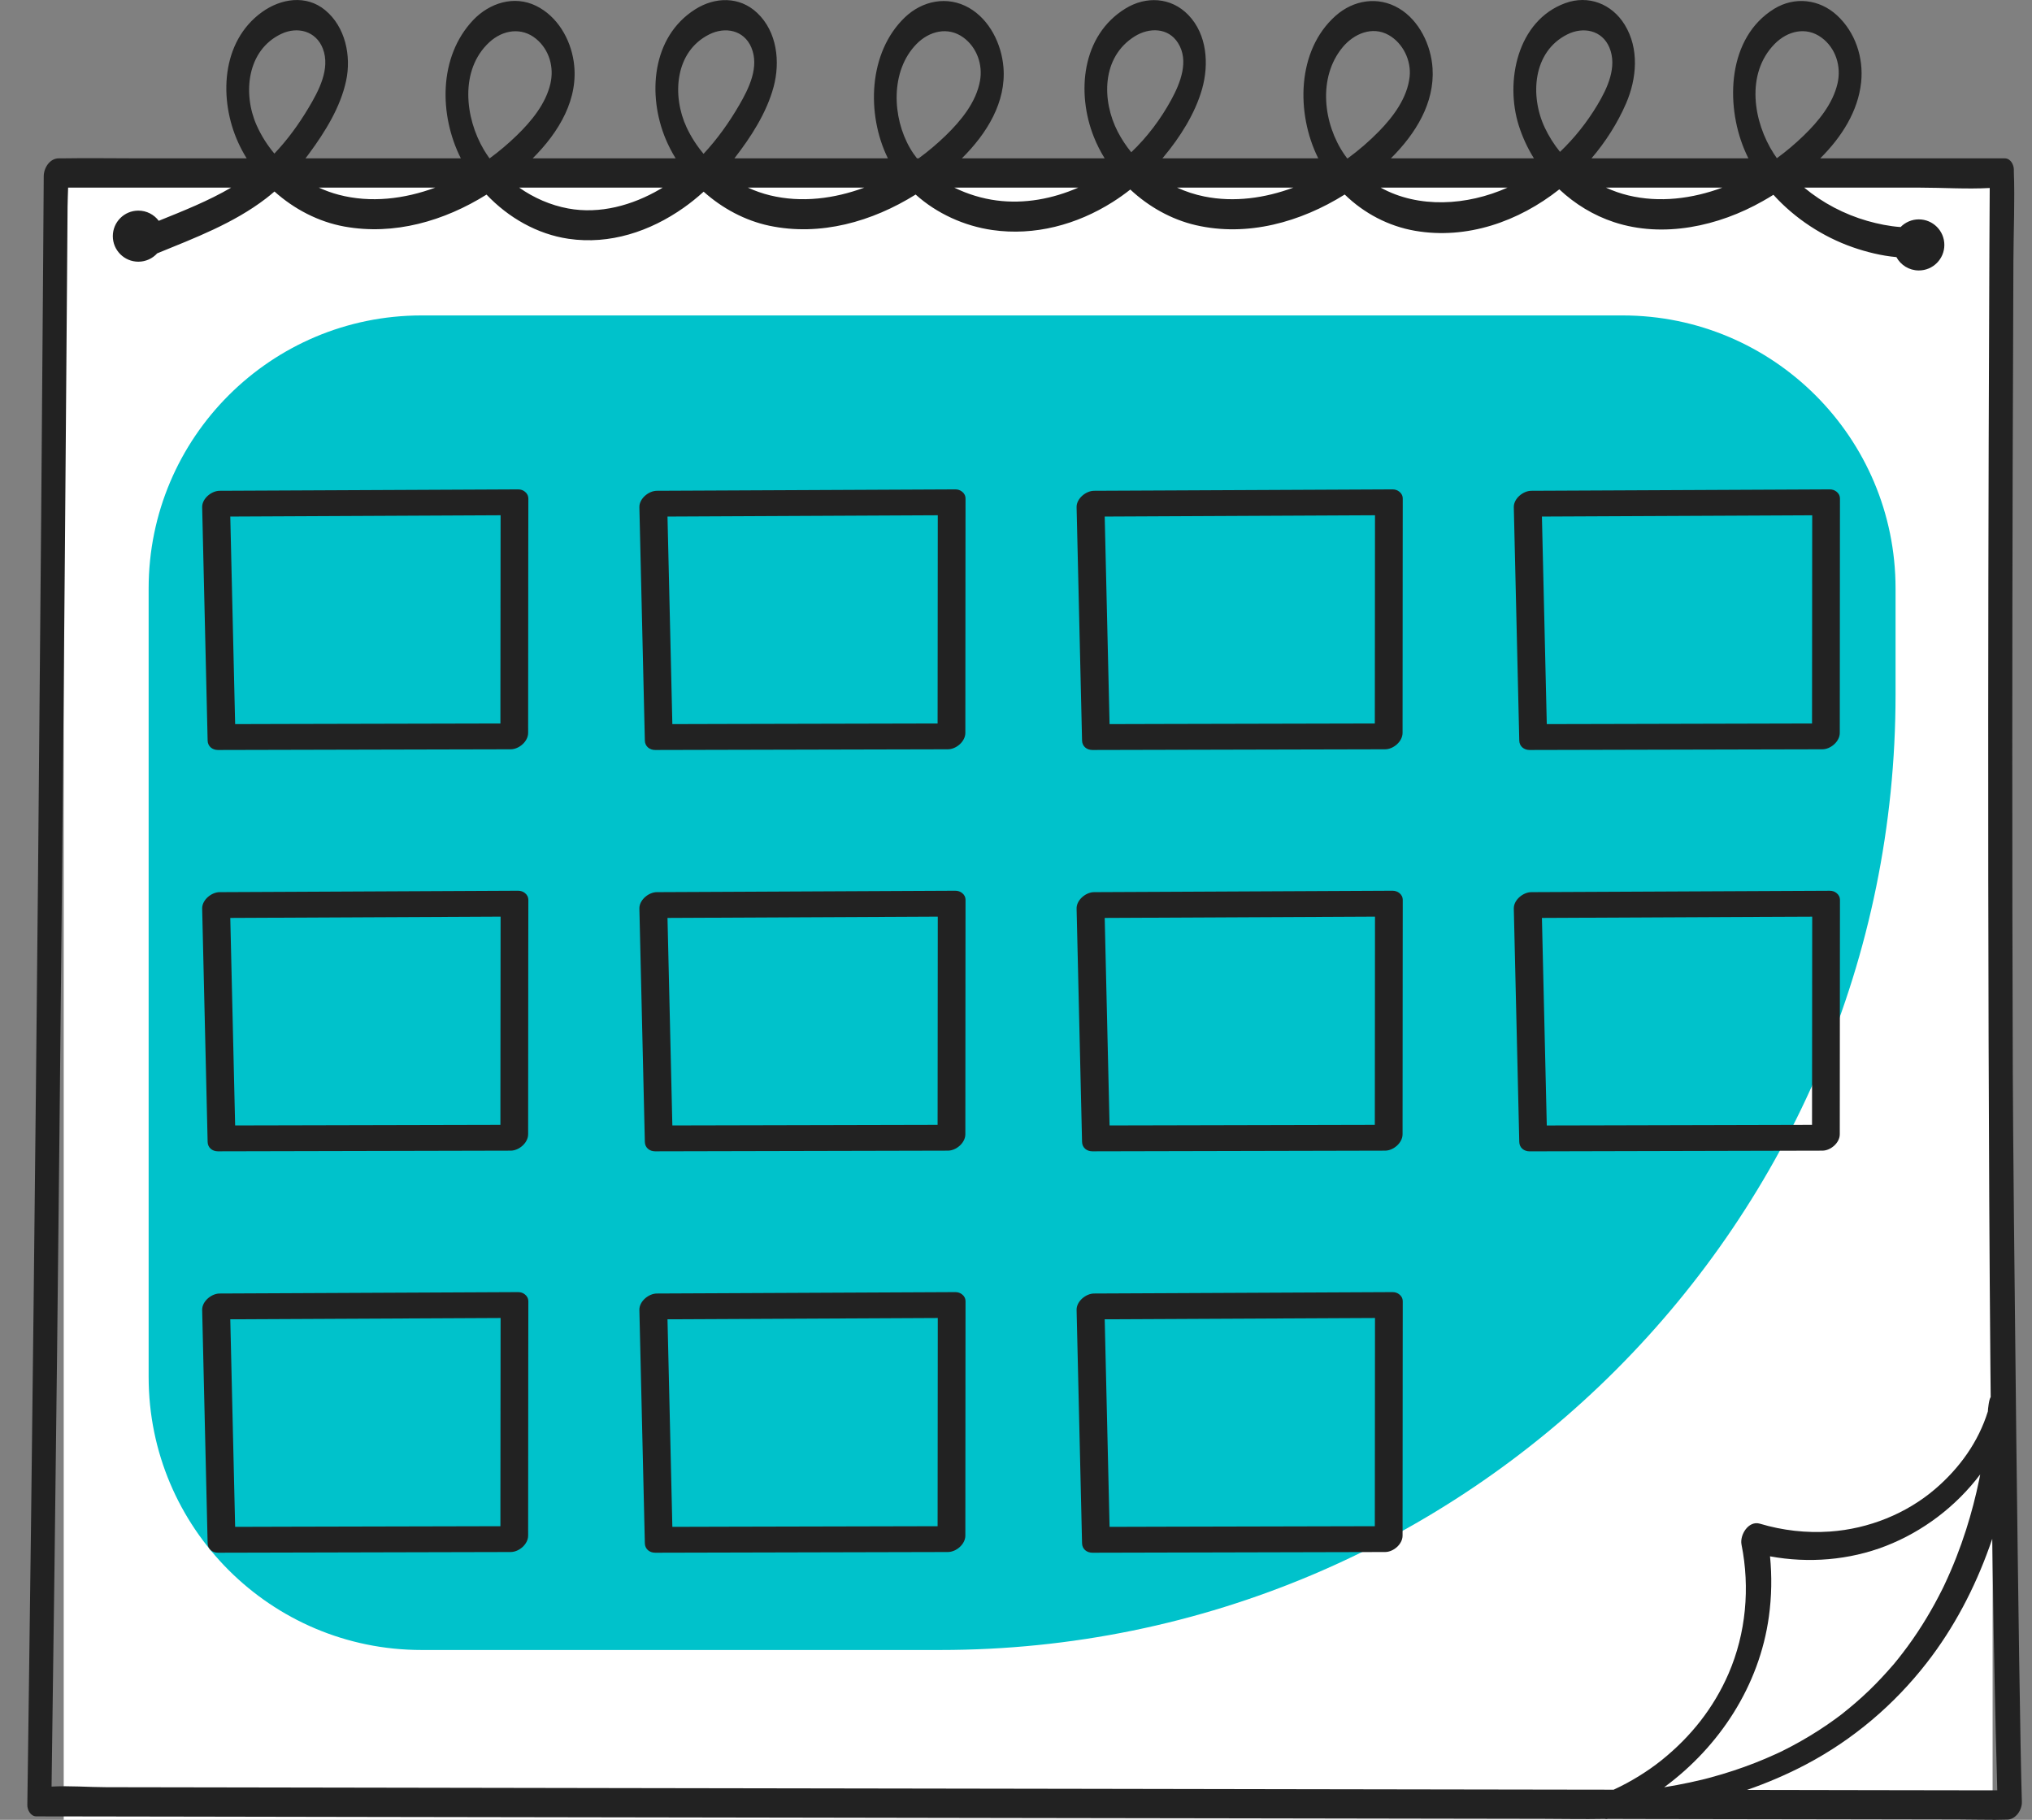
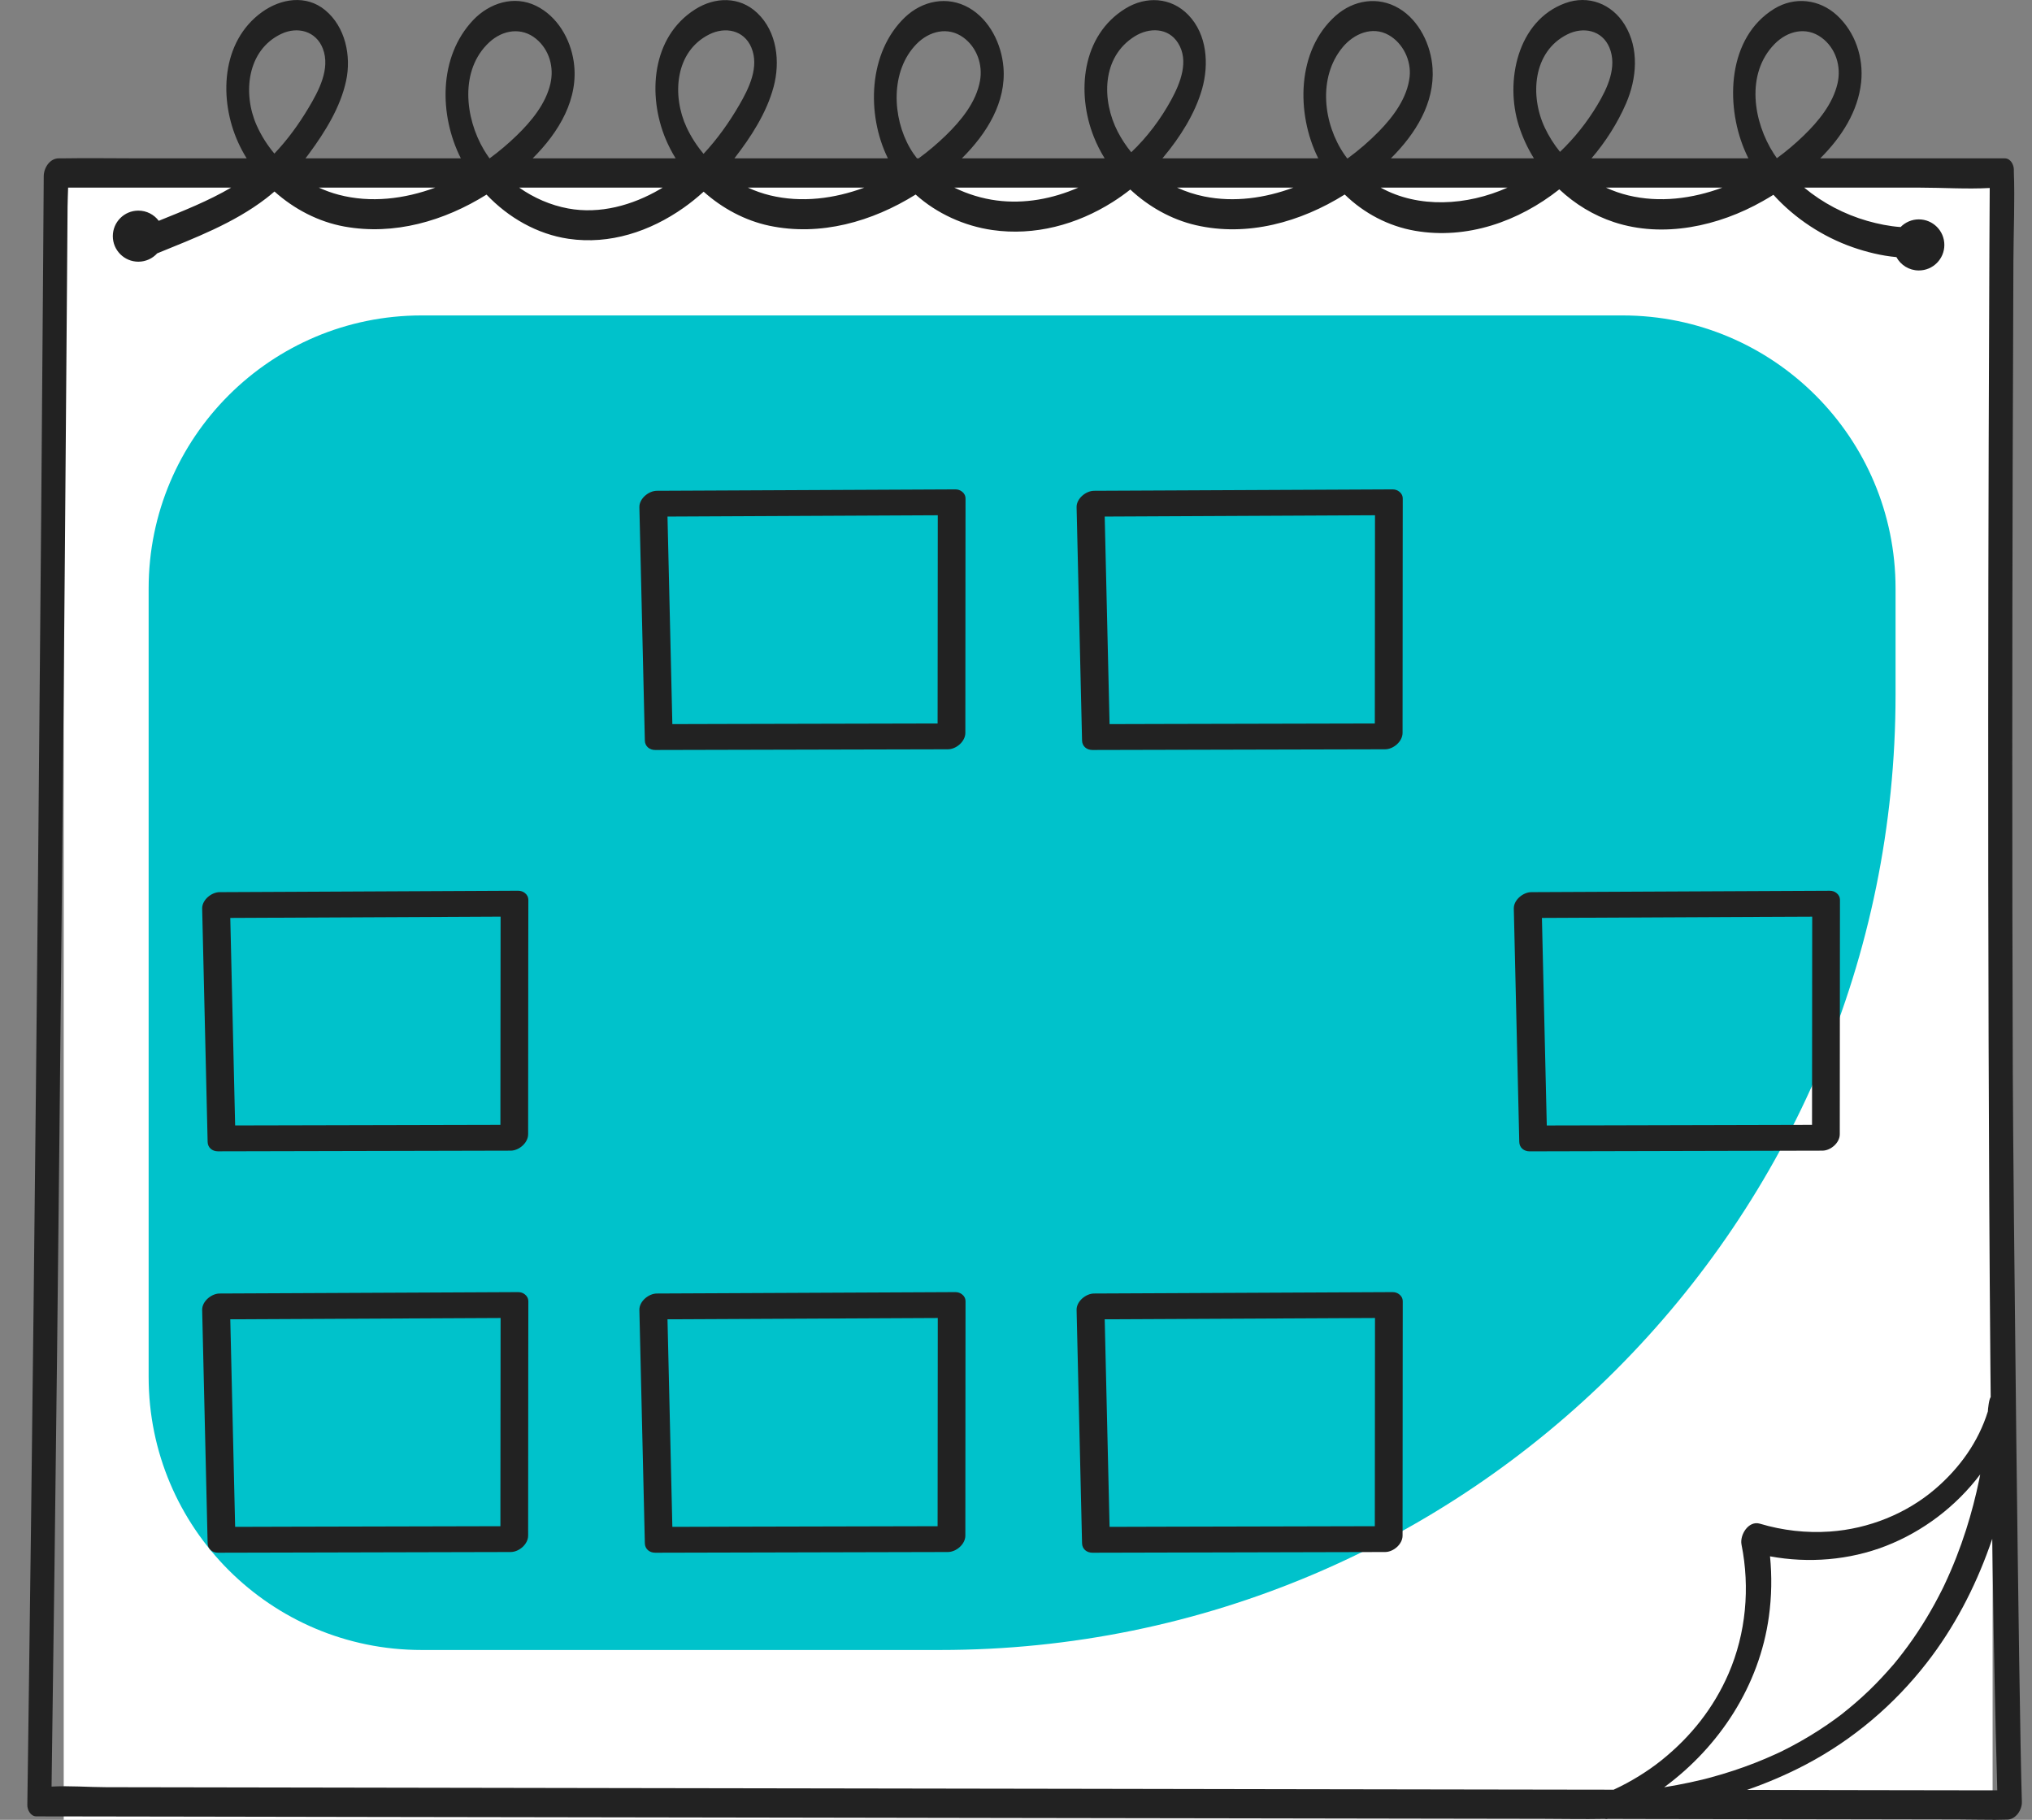
<svg xmlns="http://www.w3.org/2000/svg" width="67" height="60" viewBox="0 0 67 60" fill="none">
  <rect x="0" y="0" width="67" height="60" fill="#808080" stroke="none" />
  <rect x="2.101" y="6" width="63.6" height="54" fill="white" />
  <path d="M4.901 19.4C4.901 14.43 8.93 10.4 13.901 10.4H53.501C58.471 10.4 62.501 14.43 62.501 19.4V22.9C62.501 40.297 48.398 54.4 31.001 54.4H13.901C8.93 54.4 4.901 50.371 4.901 45.4V19.4Z" fill="#00C2CB" />
  <path d="M66.367 35.422C66.354 31.872 66.35 28.322 66.35 24.772C66.35 21.643 66.355 18.514 66.363 15.385C66.369 13.126 66.377 10.866 66.387 8.607C66.391 7.621 66.438 6.625 66.401 5.639C66.401 5.626 66.402 5.612 66.402 5.599C66.403 5.432 66.294 5.221 66.103 5.221C65.528 5.221 64.954 5.221 64.38 5.221C62.926 5.221 61.472 5.221 60.018 5.221C60.722 4.519 61.264 3.674 61.366 2.714C61.452 1.904 61.175 1.062 60.57 0.505C59.991 -0.028 59.175 -0.124 58.5 0.29C56.963 1.234 56.888 3.413 57.509 4.914C57.552 5.018 57.599 5.12 57.649 5.221C56.029 5.221 54.409 5.221 52.788 5.221C52.684 5.221 52.58 5.221 52.475 5.221C52.946 4.67 53.335 4.056 53.615 3.411C53.97 2.591 54.055 1.6 53.569 0.813C53.147 0.128 52.373 -0.176 51.609 0.104C50.025 0.684 49.62 2.687 50.077 4.136C50.197 4.517 50.366 4.881 50.577 5.221C49.005 5.221 47.433 5.221 45.861 5.221C46.68 4.408 47.306 3.392 47.235 2.254C47.188 1.494 46.798 0.674 46.126 0.275C45.438 -0.133 44.628 -0.003 44.038 0.521C42.748 1.667 42.738 3.745 43.455 5.198C43.459 5.206 43.463 5.213 43.467 5.221C41.754 5.221 40.04 5.221 38.327 5.221C38.338 5.208 38.35 5.195 38.361 5.181C38.903 4.534 39.405 3.749 39.636 2.932C39.867 2.115 39.801 1.132 39.181 0.492C38.612 -0.096 37.786 -0.136 37.106 0.283C35.664 1.171 35.488 3.06 36.067 4.515C36.164 4.759 36.284 4.995 36.423 5.221C36 5.221 35.576 5.221 35.152 5.221C34.007 5.221 32.861 5.221 31.715 5.221C32.545 4.398 33.181 3.363 33.086 2.215C33.023 1.453 32.631 0.647 31.948 0.257C31.238 -0.148 30.409 0.021 29.831 0.577C28.627 1.736 28.568 3.764 29.266 5.2C29.269 5.207 29.273 5.214 29.277 5.221C28.134 5.221 26.991 5.221 25.848 5.221C25.304 5.221 24.759 5.221 24.215 5.221C24.216 5.219 24.217 5.217 24.219 5.216C24.756 4.525 25.276 3.723 25.506 2.871C25.732 2.037 25.623 1.046 24.967 0.426C24.382 -0.128 23.571 -0.106 22.917 0.311C21.483 1.222 21.344 3.144 21.951 4.589C22.043 4.807 22.152 5.018 22.277 5.221C20.706 5.221 19.135 5.221 17.564 5.221C18.433 4.355 19.096 3.253 18.917 2.032C18.807 1.279 18.375 0.536 17.677 0.193C16.95 -0.165 16.133 0.099 15.597 0.667C14.456 1.877 14.476 3.794 15.195 5.221C13.488 5.221 11.78 5.221 10.073 5.221C10.113 5.169 10.153 5.116 10.192 5.063C10.718 4.349 11.224 3.54 11.412 2.664C11.588 1.845 11.389 0.885 10.721 0.334C10.093 -0.184 9.259 -0.048 8.638 0.399C7.283 1.375 7.213 3.292 7.854 4.699C7.935 4.878 8.029 5.052 8.133 5.221C6.937 5.221 5.74 5.221 4.544 5.221C3.71 5.221 2.876 5.207 2.042 5.221C2.007 5.221 1.972 5.221 1.937 5.221C1.639 5.221 1.444 5.537 1.442 5.808C1.435 6.82 1.428 7.833 1.421 8.845C1.401 11.573 1.38 14.302 1.358 17.03C1.325 20.969 1.291 24.909 1.254 28.848C1.209 33.541 1.162 38.234 1.109 42.927C1.054 47.854 0.994 52.781 0.926 57.708C0.918 58.308 0.909 58.908 0.901 59.508C0.898 59.674 1.009 59.886 1.2 59.886C1.66 59.887 2.12 59.887 2.58 59.888C3.84 59.89 5.099 59.892 6.359 59.894C8.214 59.898 10.069 59.901 11.924 59.904C14.187 59.907 16.45 59.911 18.713 59.915C21.203 59.919 23.692 59.923 26.182 59.927C28.684 59.931 31.186 59.935 33.689 59.94C36.022 59.943 38.355 59.947 40.688 59.951C42.661 59.954 44.633 59.958 46.605 59.961C48.025 59.963 49.444 59.966 50.863 59.968C51.538 59.969 52.215 59.984 52.89 59.971C52.896 59.971 52.903 59.971 52.909 59.971C52.945 59.979 52.982 59.979 53.021 59.971C53.441 59.972 53.862 59.973 54.283 59.974C55.335 59.975 56.388 59.977 57.44 59.979C58.708 59.981 59.976 59.983 61.244 59.985C62.345 59.987 63.447 59.989 64.549 59.991C65.081 59.992 65.616 60.01 66.148 59.993C66.156 59.993 66.164 59.993 66.171 59.993C66.462 59.994 66.675 59.676 66.666 59.406C66.563 56.069 66.38 38.926 66.367 35.422ZM64.083 52.314C64.071 52.338 64.047 52.388 64.041 52.4C64.001 52.48 63.961 52.559 63.919 52.638C63.836 52.798 63.749 52.957 63.658 53.114C63.478 53.428 63.284 53.735 63.077 54.033C62.967 54.191 62.854 54.346 62.737 54.498C62.685 54.567 62.631 54.635 62.577 54.703C62.546 54.741 62.516 54.779 62.484 54.817C62.472 54.832 62.459 54.847 62.447 54.862C62.446 54.864 62.445 54.865 62.444 54.866C62.183 55.168 61.914 55.46 61.627 55.736C61.335 56.017 61.027 56.281 60.708 56.531C60.688 56.546 60.652 56.574 60.639 56.583C60.596 56.616 60.552 56.648 60.508 56.68C60.419 56.745 60.329 56.808 60.238 56.87C60.057 56.994 59.874 57.112 59.687 57.225C59.489 57.345 59.288 57.459 59.084 57.568C58.985 57.62 58.886 57.671 58.786 57.721C58.762 57.733 58.738 57.744 58.714 57.756L58.711 57.757L58.709 57.759C58.654 57.784 58.599 57.81 58.544 57.835C58.093 58.042 57.63 58.222 57.159 58.377C56.913 58.458 56.666 58.532 56.416 58.6C56.361 58.615 56.306 58.63 56.25 58.644C56.241 58.646 56.142 58.671 56.126 58.675C55.99 58.708 55.853 58.739 55.716 58.768C55.436 58.828 55.155 58.88 54.872 58.926C56.694 57.586 58.01 55.581 58.324 53.303C58.416 52.639 58.427 51.973 58.362 51.312C59.634 51.547 60.976 51.439 62.181 50.97C63.408 50.492 64.498 49.663 65.292 48.611C65.281 48.667 65.271 48.723 65.26 48.779C65.145 49.337 65.001 49.889 64.828 50.432C64.63 51.052 64.393 51.659 64.115 52.247C64.112 52.254 64.094 52.291 64.083 52.314ZM58.512 1.451C58.932 1.022 59.55 0.865 60.059 1.239C60.533 1.586 60.718 2.195 60.587 2.755C60.431 3.425 59.959 3.998 59.476 4.467C59.198 4.736 58.901 4.988 58.588 5.216C58.555 5.169 58.522 5.121 58.49 5.072C57.808 4.02 57.552 2.431 58.512 1.451ZM56.789 6.186C55.798 6.552 54.719 6.692 53.684 6.441C53.433 6.38 53.188 6.294 52.953 6.186C54.232 6.186 55.51 6.186 56.789 6.186ZM51.678 1.134C52.2 0.872 52.822 0.991 53.065 1.565C53.334 2.203 52.996 2.919 52.666 3.467C52.328 4.03 51.914 4.553 51.437 5.007C51.237 4.759 51.066 4.489 50.931 4.2C50.446 3.164 50.535 1.705 51.678 1.134ZM49.705 6.186C48.368 6.784 46.769 6.875 45.525 6.186C46.918 6.186 48.312 6.186 49.705 6.186ZM44.269 1.559C44.638 1.113 45.247 0.849 45.789 1.156C46.26 1.422 46.537 1.996 46.479 2.529C46.403 3.228 45.941 3.847 45.463 4.335C45.148 4.656 44.804 4.954 44.438 5.221C44.432 5.221 44.426 5.221 44.419 5.221C44.388 5.18 44.358 5.138 44.328 5.095C43.631 4.085 43.444 2.556 44.269 1.559ZM42.644 6.186C41.707 6.533 40.694 6.677 39.709 6.478C39.4 6.416 39.099 6.317 38.812 6.186C39.873 6.186 40.934 6.186 41.995 6.186C42.212 6.186 42.428 6.186 42.644 6.186ZM37.415 1.198C37.889 0.902 38.521 0.904 38.843 1.418C39.214 2.006 38.919 2.739 38.62 3.289C38.271 3.928 37.828 4.519 37.3 5.02C37.13 4.811 36.98 4.584 36.855 4.344C36.321 3.309 36.321 1.879 37.415 1.198ZM35.553 6.186C34.709 6.555 33.778 6.73 32.859 6.609C32.393 6.548 31.911 6.405 31.467 6.186C31.875 6.186 32.283 6.186 32.691 6.186C33.645 6.186 34.599 6.186 35.553 6.186ZM30.008 4.888C29.417 3.874 29.349 2.34 30.22 1.451C30.639 1.023 31.259 0.866 31.768 1.239C32.212 1.565 32.409 2.133 32.313 2.665C32.187 3.372 31.685 3.981 31.184 4.467C30.904 4.738 30.606 4.991 30.29 5.221C30.272 5.221 30.254 5.221 30.235 5.221C30.152 5.115 30.075 5.005 30.008 4.888ZM28.497 6.186C27.506 6.552 26.428 6.692 25.392 6.441C25.141 6.38 24.896 6.294 24.661 6.186C25.94 6.186 27.218 6.186 28.497 6.186ZM23.386 1.134C23.909 0.872 24.529 0.988 24.773 1.565C25.044 2.207 24.694 2.913 24.373 3.466C24.043 4.036 23.652 4.584 23.198 5.072C22.975 4.806 22.786 4.514 22.639 4.2C22.155 3.164 22.243 1.705 23.386 1.134ZM21.85 6.186C21.82 6.204 21.79 6.222 21.759 6.24C20.855 6.768 19.779 7.068 18.732 6.873C18.157 6.767 17.603 6.526 17.12 6.186C18.697 6.186 20.273 6.186 21.85 6.186ZM15.957 4.943C15.331 3.89 15.147 2.305 16.134 1.393C16.576 0.985 17.2 0.883 17.682 1.285C18.113 1.644 18.273 2.218 18.149 2.755C17.996 3.424 17.519 4 17.038 4.466C16.758 4.738 16.459 4.991 16.144 5.221H16.14C16.075 5.131 16.014 5.038 15.957 4.943ZM14.351 6.186C13.334 6.561 12.224 6.699 11.168 6.421C10.944 6.362 10.725 6.283 10.514 6.186C11.793 6.186 13.072 6.186 14.351 6.186ZM9.275 1.117C9.807 0.865 10.421 1.02 10.645 1.603C10.899 2.267 10.509 2.995 10.175 3.554C9.849 4.101 9.478 4.611 9.047 5.064C8.809 4.78 8.61 4.465 8.46 4.127C8 3.091 8.137 1.655 9.275 1.117ZM51.792 59.004C50.532 59.002 49.273 59 48.013 58.998C46.158 58.995 44.303 58.992 42.447 58.989C40.184 58.985 37.922 58.981 35.658 58.977C33.169 58.973 30.68 58.969 28.19 58.965C25.688 58.961 23.186 58.957 20.683 58.953C18.35 58.949 16.017 58.945 13.684 58.941C11.711 58.938 9.739 58.935 7.767 58.931C6.347 58.929 4.928 58.927 3.509 58.924C2.918 58.923 2.296 58.87 1.7 58.904C1.768 54.112 1.828 49.319 1.883 44.526C1.937 39.775 1.986 35.025 2.032 30.275C2.071 26.219 2.107 22.163 2.141 18.108C2.165 15.202 2.188 12.297 2.209 9.392C2.216 8.532 2.222 7.673 2.228 6.813C2.229 6.607 2.241 6.396 2.246 6.186C2.652 6.186 3.058 6.186 3.464 6.186C4.85 6.186 6.235 6.186 7.621 6.186C6.868 6.626 6.045 6.953 5.234 7.28C5.081 7.076 4.837 6.944 4.562 6.944C4.097 6.944 3.72 7.321 3.72 7.786C3.72 8.251 4.097 8.628 4.562 8.628C4.808 8.628 5.029 8.522 5.183 8.353C6.42 7.847 7.701 7.364 8.769 6.544C8.865 6.47 8.959 6.393 9.05 6.314C9.701 6.897 10.502 7.314 11.355 7.469C13 7.767 14.647 7.287 16.042 6.416C16.761 7.174 17.711 7.721 18.745 7.873C20.106 8.073 21.434 7.631 22.543 6.849C22.773 6.687 22.992 6.509 23.201 6.32C23.817 6.871 24.568 7.273 25.364 7.442C27.048 7.797 28.757 7.309 30.191 6.414C30.89 7.043 31.797 7.452 32.72 7.584C34.113 7.784 35.506 7.408 36.686 6.662C36.888 6.534 37.082 6.396 37.269 6.249C37.878 6.818 38.627 7.238 39.425 7.423C41.129 7.818 42.885 7.323 44.339 6.413C44.97 7.029 45.779 7.458 46.661 7.61C48.364 7.903 50.068 7.308 51.414 6.243C51.93 6.727 52.545 7.103 53.218 7.324C54.845 7.86 56.669 7.457 58.124 6.63C58.24 6.565 58.357 6.495 58.474 6.422C59.182 7.207 60.11 7.809 61.087 8.151C61.535 8.307 62.033 8.432 62.529 8.477C62.671 8.739 62.949 8.917 63.268 8.917C63.733 8.917 64.11 8.54 64.11 8.075C64.11 7.61 63.733 7.233 63.268 7.233C63.033 7.233 62.82 7.33 62.667 7.486C62.293 7.46 61.918 7.382 61.567 7.282C60.82 7.068 60.097 6.692 59.489 6.186C60.759 6.186 62.029 6.186 63.3 6.186C64.059 6.186 64.844 6.24 65.606 6.198C65.602 6.868 65.599 7.538 65.595 8.208C65.586 10.331 65.578 12.454 65.572 14.576C65.563 17.621 65.558 20.665 65.556 23.71C65.555 27.228 65.558 30.747 65.569 34.265C65.579 37.853 65.597 41.441 65.628 45.03C65.631 45.374 65.634 45.718 65.638 46.062C65.582 46.129 65.547 46.456 65.545 46.534C65.235 47.533 64.615 48.402 63.805 49.094C62.859 49.904 61.616 50.406 60.338 50.495C59.556 50.549 58.779 50.46 58.028 50.236C57.653 50.124 57.358 50.607 57.422 50.926C57.706 52.346 57.571 53.85 56.994 55.181C56.508 56.3 55.769 57.24 54.8 58.023C54.339 58.394 53.773 58.746 53.206 59.006C53.202 59.006 53.199 59.006 53.195 59.006C53.188 59.007 53.18 59.006 53.172 59.006C52.712 59.006 52.252 59.005 51.792 59.004ZM65.061 59.026C64.008 59.024 62.956 59.023 61.903 59.021C60.636 59.019 59.368 59.017 58.1 59.014C57.934 59.014 57.768 59.014 57.602 59.014C58.269 58.783 58.919 58.505 59.546 58.175C61.1 57.357 62.457 56.205 63.533 54.819C64.426 53.672 65.109 52.363 65.598 50.996C65.63 50.908 65.66 50.82 65.69 50.732C65.718 52.87 65.755 55.007 65.805 57.144C65.82 57.772 65.837 58.4 65.855 59.027C65.591 59.027 65.326 59.026 65.061 59.026Z" fill="#222222" />
-   <path d="M17.306 16.21C17.248 16.162 17.171 16.134 17.081 16.135C14.528 16.147 11.976 16.159 9.424 16.171C8.696 16.174 7.969 16.178 7.241 16.181C6.973 16.183 6.66 16.438 6.666 16.722C6.726 19.286 6.786 21.851 6.846 24.415C6.85 24.606 7.001 24.727 7.186 24.727C9.691 24.721 12.197 24.715 14.702 24.709C15.415 24.707 16.127 24.706 16.839 24.704C17.113 24.703 17.414 24.447 17.414 24.163C17.414 22.19 17.416 20.217 17.418 18.244C17.419 17.645 17.419 17.046 17.421 16.446C17.421 16.341 17.375 16.262 17.306 16.21ZM9.558 23.869C8.956 23.871 8.355 23.872 7.753 23.874C7.7 21.593 7.647 19.312 7.593 17.031C9.95 17.02 12.307 17.009 14.663 16.997C15.277 16.994 15.891 16.991 16.506 16.988C16.502 18.983 16.501 20.978 16.5 22.973C16.5 23.266 16.5 23.56 16.5 23.853C14.185 23.859 11.871 23.864 9.558 23.869Z" fill="#222222" />
  <path d="M31.722 16.21C31.664 16.162 31.586 16.134 31.497 16.135C28.944 16.147 26.392 16.159 23.839 16.171C23.112 16.174 22.384 16.178 21.657 16.181C21.389 16.183 21.076 16.438 21.082 16.722C21.142 19.286 21.202 21.851 21.262 24.415C21.266 24.606 21.417 24.727 21.602 24.727C24.107 24.721 26.613 24.715 29.118 24.709C29.831 24.707 30.543 24.706 31.255 24.704C31.529 24.703 31.83 24.447 31.83 24.163C31.83 22.19 31.831 20.217 31.834 18.244C31.834 17.645 31.835 17.046 31.836 16.446C31.837 16.341 31.791 16.262 31.722 16.21ZM23.974 23.869C23.372 23.871 22.77 23.872 22.169 23.874C22.116 21.593 22.063 19.312 22.009 17.031C24.366 17.02 26.723 17.009 29.079 16.997C29.693 16.994 30.307 16.991 30.921 16.988C30.918 18.983 30.916 20.978 30.916 22.973C30.916 23.266 30.916 23.56 30.915 23.853C28.601 23.859 26.288 23.864 23.974 23.869Z" fill="#222222" />
  <path d="M46.138 16.21C46.08 16.162 46.002 16.134 45.912 16.135C43.36 16.147 40.808 16.159 38.255 16.171C37.528 16.174 36.8 16.178 36.073 16.181C35.805 16.183 35.492 16.438 35.498 16.722C35.558 19.286 35.618 21.851 35.678 24.415C35.682 24.606 35.833 24.727 36.018 24.727C38.523 24.721 41.029 24.715 43.534 24.709C44.246 24.707 44.959 24.706 45.671 24.704C45.944 24.703 46.246 24.447 46.246 24.163C46.246 22.19 46.247 20.217 46.25 18.244C46.251 17.645 46.251 17.046 46.252 16.446C46.253 16.341 46.207 16.262 46.138 16.21ZM38.389 23.869C37.788 23.871 37.186 23.872 36.585 23.874C36.532 21.593 36.479 19.312 36.425 17.031C38.782 17.02 41.139 17.009 43.495 16.997C44.109 16.994 44.723 16.991 45.337 16.988C45.334 18.983 45.332 20.978 45.332 22.973C45.331 23.266 45.331 23.56 45.331 23.853C43.017 23.859 40.703 23.864 38.389 23.869Z" fill="#222222" />
-   <path d="M50.434 24.727C52.939 24.721 55.445 24.715 57.95 24.709C58.663 24.708 59.375 24.706 60.087 24.704C60.36 24.704 60.662 24.448 60.662 24.164C60.662 22.191 60.663 20.218 60.666 18.245C60.666 17.645 60.667 17.046 60.668 16.447C60.669 16.341 60.623 16.262 60.554 16.21C60.496 16.163 60.418 16.134 60.328 16.135C57.776 16.147 55.224 16.159 52.671 16.171C51.944 16.175 51.216 16.178 50.489 16.181C50.221 16.183 49.908 16.438 49.914 16.722C49.974 19.287 50.034 21.851 50.094 24.415C50.098 24.607 50.249 24.727 50.434 24.727ZM57.911 16.998C58.525 16.995 59.139 16.992 59.753 16.989C59.75 18.983 59.748 20.978 59.748 22.973C59.748 23.266 59.747 23.56 59.747 23.853C57.433 23.859 55.119 23.864 52.805 23.87C52.204 23.871 51.602 23.872 51.001 23.874C50.948 21.593 50.895 19.312 50.841 17.031C53.198 17.02 55.555 17.009 57.911 16.998Z" fill="#222222" />
  <path d="M17.306 29.442C17.248 29.395 17.171 29.367 17.081 29.367C14.528 29.38 11.976 29.392 9.424 29.404C8.696 29.407 7.969 29.411 7.241 29.414C6.973 29.415 6.66 29.671 6.666 29.955C6.726 32.519 6.786 35.084 6.846 37.648C6.85 37.839 7.001 37.96 7.186 37.959C9.691 37.953 12.197 37.948 14.702 37.942C15.415 37.94 16.127 37.939 16.839 37.937C17.113 37.936 17.414 37.68 17.414 37.396C17.414 35.423 17.416 33.45 17.418 31.477C17.419 30.878 17.419 30.279 17.421 29.679C17.421 29.573 17.375 29.494 17.306 29.442ZM9.558 37.102C8.956 37.104 8.355 37.105 7.753 37.106C7.7 34.825 7.647 32.544 7.593 30.264C9.95 30.253 12.307 30.241 14.663 30.23C15.277 30.227 15.891 30.224 16.506 30.221C16.502 32.216 16.501 34.211 16.5 36.206C16.5 36.499 16.5 36.792 16.5 37.086C14.185 37.092 11.871 37.097 9.558 37.102Z" fill="#222222" />
-   <path d="M31.722 29.442C31.664 29.395 31.586 29.367 31.497 29.367C28.944 29.38 26.392 29.392 23.839 29.404C23.112 29.407 22.384 29.411 21.657 29.414C21.389 29.415 21.076 29.671 21.082 29.955C21.142 32.519 21.202 35.084 21.262 37.648C21.266 37.839 21.417 37.96 21.602 37.959C24.107 37.953 26.613 37.948 29.118 37.942C29.831 37.94 30.543 37.939 31.255 37.937C31.529 37.936 31.83 37.68 31.83 37.396C31.83 35.423 31.831 33.45 31.834 31.477C31.834 30.878 31.835 30.279 31.836 29.679C31.837 29.573 31.791 29.494 31.722 29.442ZM23.974 37.102C23.372 37.104 22.77 37.105 22.169 37.106C22.116 34.825 22.063 32.544 22.009 30.264C24.366 30.253 26.723 30.241 29.079 30.23C29.693 30.227 30.307 30.224 30.921 30.221C30.918 32.216 30.916 34.211 30.916 36.206C30.916 36.499 30.916 36.792 30.915 37.086C28.601 37.092 26.288 37.097 23.974 37.102Z" fill="#222222" />
-   <path d="M46.138 29.442C46.08 29.395 46.002 29.367 45.912 29.367C43.36 29.38 40.808 29.392 38.255 29.404C37.528 29.407 36.8 29.411 36.073 29.414C35.805 29.415 35.492 29.671 35.498 29.955C35.558 32.519 35.618 35.084 35.678 37.648C35.682 37.839 35.833 37.96 36.018 37.959C38.523 37.953 41.029 37.948 43.534 37.942C44.246 37.94 44.959 37.939 45.671 37.937C45.944 37.936 46.246 37.68 46.246 37.396C46.246 35.423 46.247 33.45 46.25 31.477C46.251 30.878 46.251 30.279 46.252 29.679C46.253 29.573 46.207 29.494 46.138 29.442ZM38.389 37.102C37.788 37.104 37.186 37.105 36.585 37.106C36.532 34.825 36.479 32.544 36.425 30.264C38.782 30.253 41.139 30.241 43.495 30.23C44.109 30.227 44.723 30.224 45.337 30.221C45.334 32.216 45.332 34.211 45.332 36.206C45.331 36.499 45.331 36.792 45.331 37.086C43.017 37.092 40.703 37.097 38.389 37.102Z" fill="#222222" />
  <path d="M60.087 37.937C60.36 37.937 60.662 37.68 60.662 37.397C60.662 35.423 60.663 33.45 60.666 31.477C60.666 30.878 60.667 30.279 60.668 29.679C60.669 29.574 60.623 29.495 60.554 29.443C60.496 29.395 60.418 29.367 60.328 29.368C57.776 29.38 55.224 29.392 52.671 29.404C51.944 29.408 51.216 29.411 50.489 29.414C50.221 29.416 49.908 29.671 49.914 29.955C49.974 32.519 50.034 35.084 50.094 37.648C50.098 37.84 50.249 37.96 50.434 37.96C52.939 37.954 55.445 37.948 57.95 37.942C58.663 37.941 59.375 37.939 60.087 37.937ZM51.001 37.107C50.948 34.826 50.895 32.545 50.841 30.264C53.198 30.253 55.555 30.242 57.911 30.23C58.525 30.227 59.139 30.225 59.753 30.222C59.75 32.216 59.748 34.211 59.748 36.206C59.748 36.499 59.747 36.793 59.747 37.086C57.433 37.092 55.119 37.097 52.805 37.103C52.204 37.104 51.602 37.105 51.001 37.107Z" fill="#222222" />
  <path d="M17.306 42.676C17.248 42.628 17.171 42.6 17.081 42.601C14.528 42.613 11.976 42.625 9.424 42.637C8.696 42.64 7.969 42.644 7.241 42.647C6.973 42.648 6.66 42.904 6.666 43.188C6.726 45.752 6.786 48.317 6.846 50.881C6.85 51.072 7.001 51.193 7.186 51.193C9.691 51.187 12.197 51.181 14.702 51.175C15.415 51.173 16.127 51.172 16.839 51.17C17.113 51.169 17.414 50.913 17.414 50.629C17.414 48.656 17.416 46.683 17.418 44.71C17.419 44.111 17.419 43.512 17.421 42.912C17.421 42.807 17.375 42.727 17.306 42.676ZM9.558 50.335C8.956 50.337 8.355 50.338 7.753 50.34C7.7 48.059 7.647 45.778 7.593 43.497C9.95 43.486 12.307 43.474 14.663 43.463C15.277 43.46 15.891 43.457 16.506 43.454C16.502 45.449 16.501 47.444 16.5 49.439C16.5 49.732 16.5 50.026 16.5 50.319C14.185 50.325 11.871 50.33 9.558 50.335Z" fill="#222222" />
  <path d="M31.722 42.676C31.664 42.628 31.586 42.6 31.497 42.601C28.944 42.613 26.392 42.625 23.839 42.637C23.112 42.64 22.384 42.644 21.657 42.647C21.389 42.648 21.076 42.904 21.082 43.188C21.142 45.752 21.202 48.317 21.262 50.881C21.266 51.072 21.417 51.193 21.602 51.193C24.107 51.187 26.613 51.181 29.118 51.175C29.831 51.173 30.543 51.172 31.255 51.17C31.529 51.169 31.83 50.913 31.83 50.629C31.83 48.656 31.831 46.683 31.834 44.71C31.834 44.111 31.835 43.512 31.836 42.912C31.837 42.807 31.791 42.727 31.722 42.676ZM23.974 50.335C23.372 50.337 22.77 50.338 22.169 50.34C22.116 48.059 22.063 45.778 22.009 43.497C24.366 43.486 26.723 43.474 29.079 43.463C29.693 43.46 30.307 43.457 30.921 43.454C30.918 45.449 30.916 47.444 30.916 49.439C30.916 49.732 30.916 50.026 30.915 50.319C28.601 50.325 26.288 50.33 23.974 50.335Z" fill="#222222" />
  <path d="M46.138 42.676C46.08 42.628 46.002 42.6 45.912 42.601C43.36 42.613 40.808 42.625 38.255 42.637C37.528 42.64 36.8 42.644 36.073 42.647C35.805 42.648 35.492 42.904 35.498 43.188C35.558 45.752 35.618 48.317 35.678 50.881C35.682 51.072 35.833 51.193 36.018 51.193C38.523 51.187 41.029 51.181 43.534 51.175C44.246 51.173 44.959 51.172 45.671 51.17C45.944 51.169 46.246 50.913 46.246 50.629C46.246 48.656 46.247 46.683 46.25 44.71C46.251 44.111 46.251 43.512 46.252 42.912C46.253 42.807 46.207 42.727 46.138 42.676ZM38.389 50.335C37.788 50.337 37.186 50.338 36.585 50.34C36.532 48.059 36.479 45.778 36.425 43.497C38.782 43.486 41.139 43.474 43.495 43.463C44.109 43.46 44.723 43.457 45.337 43.454C45.334 45.449 45.332 47.444 45.332 49.439C45.331 49.732 45.331 50.026 45.331 50.319C43.017 50.325 40.703 50.33 38.389 50.335Z" fill="#222222" />
</svg>